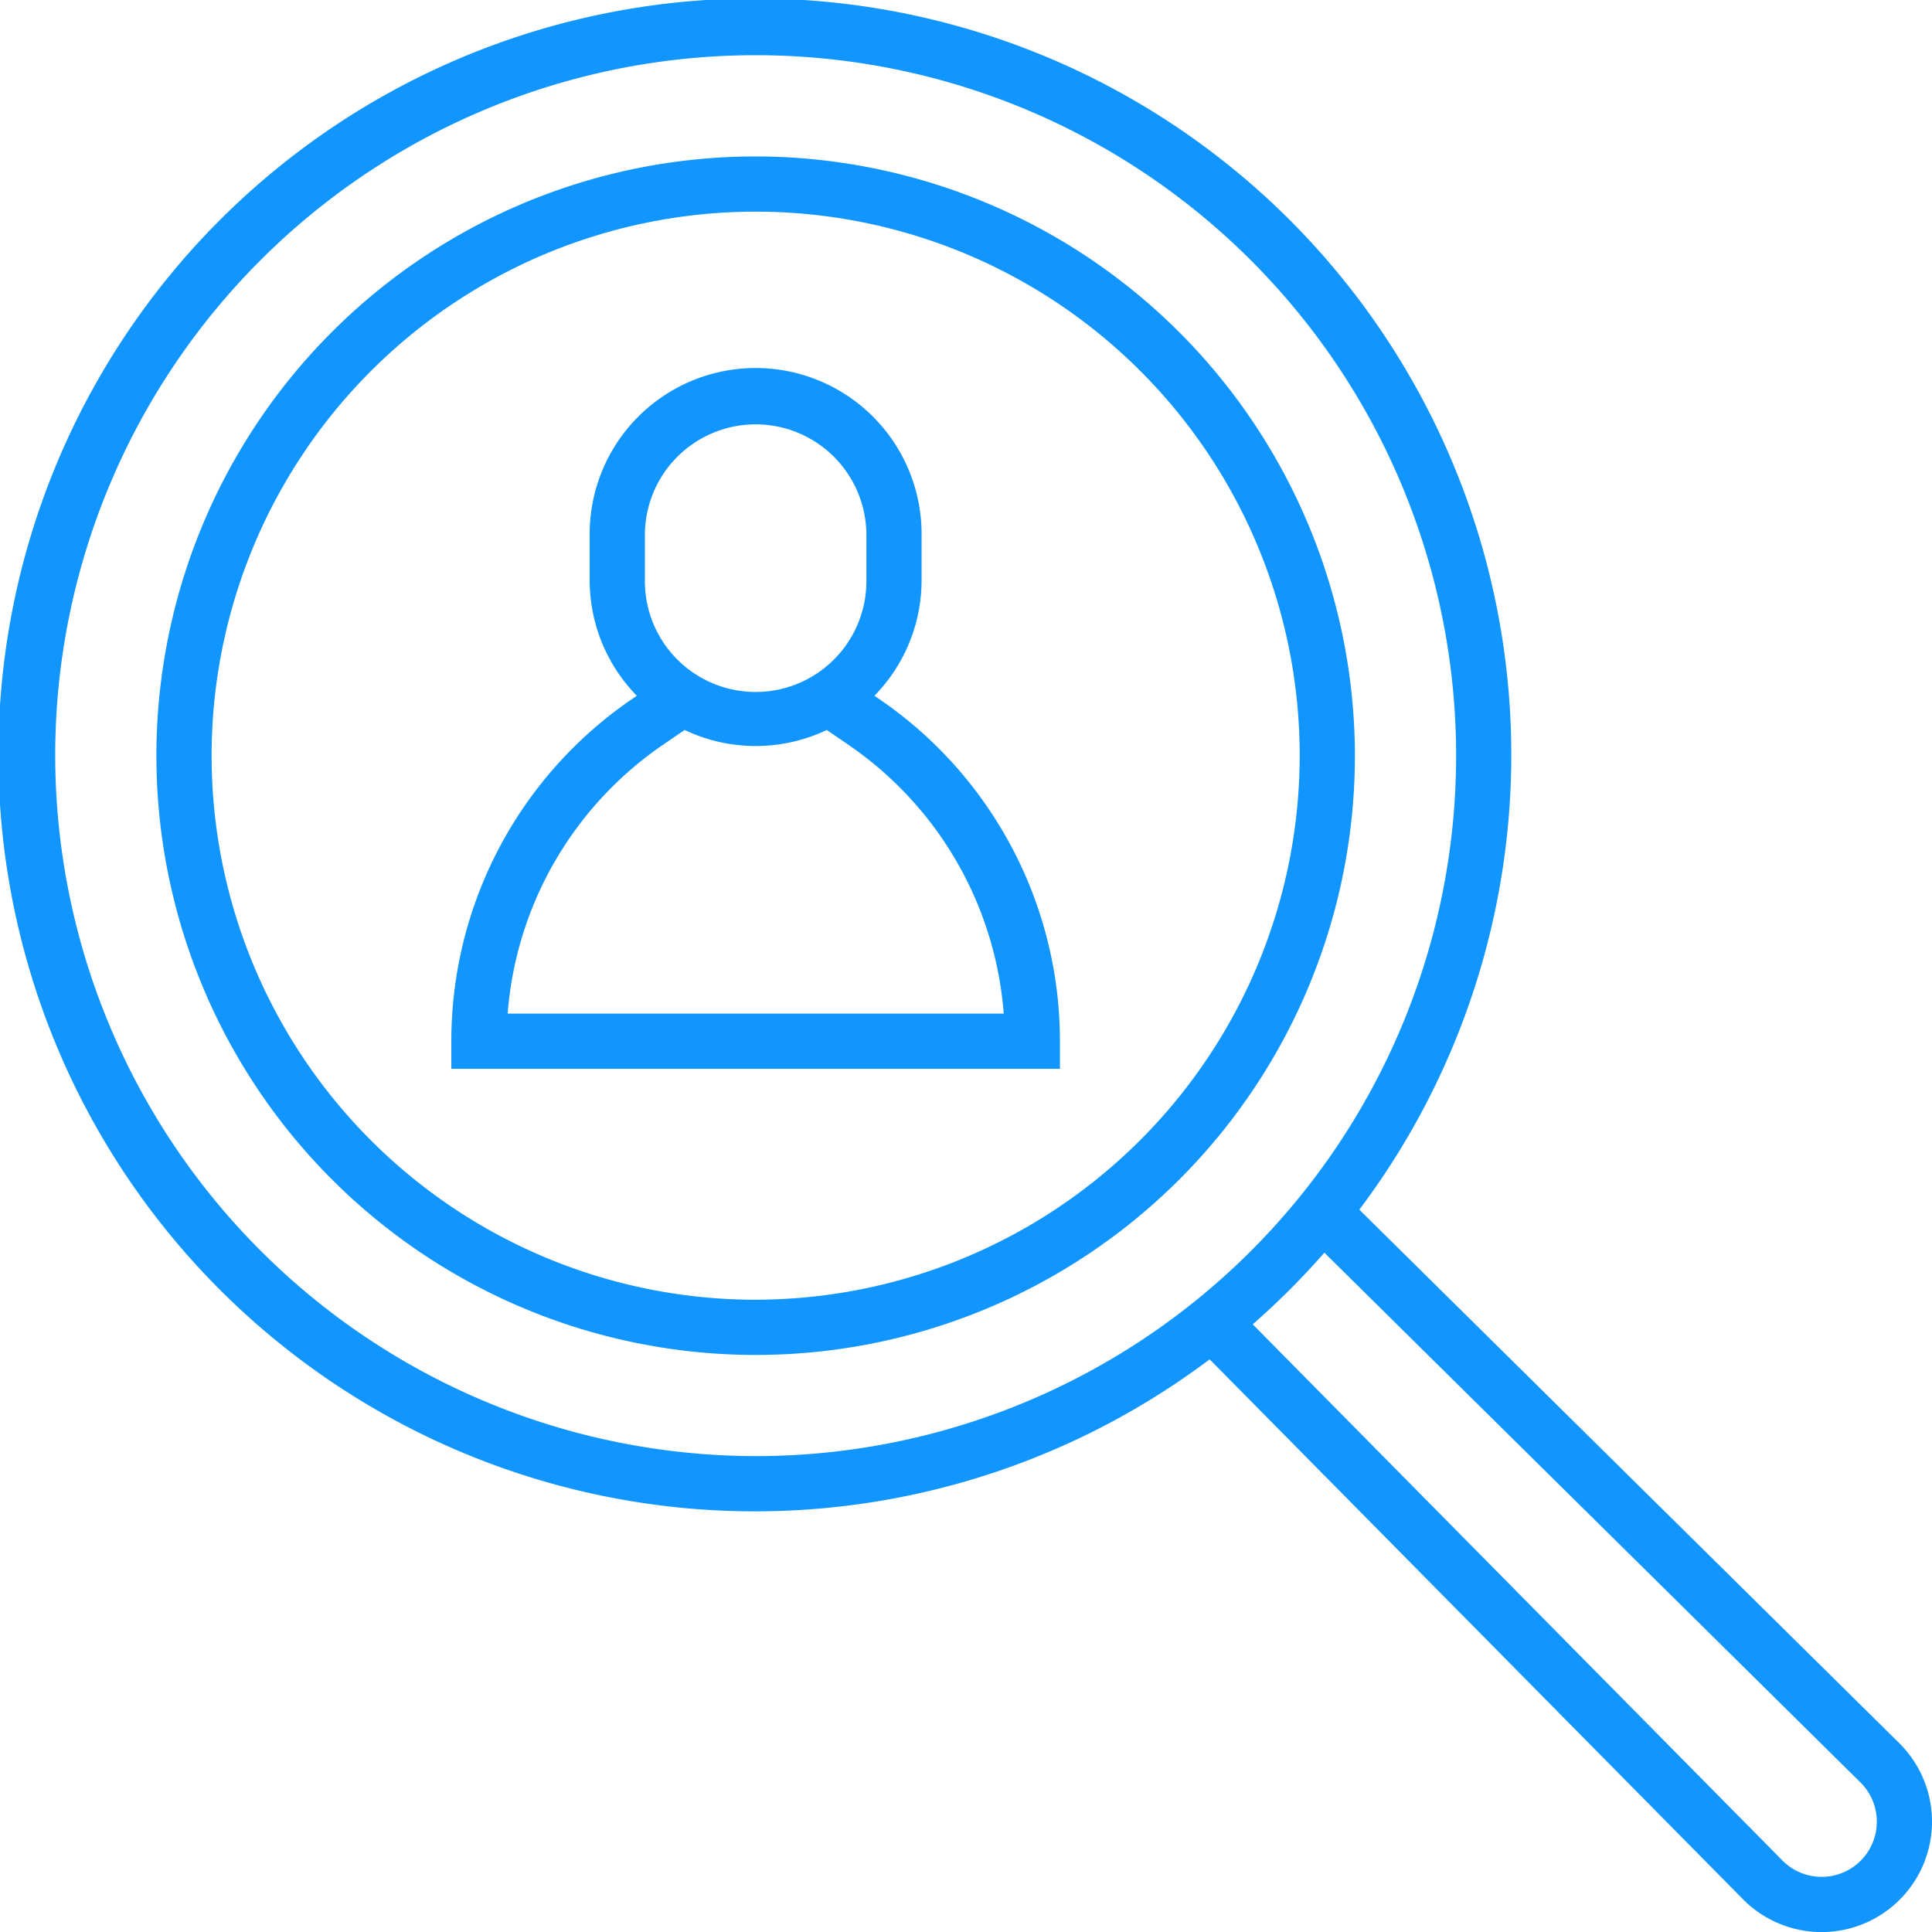
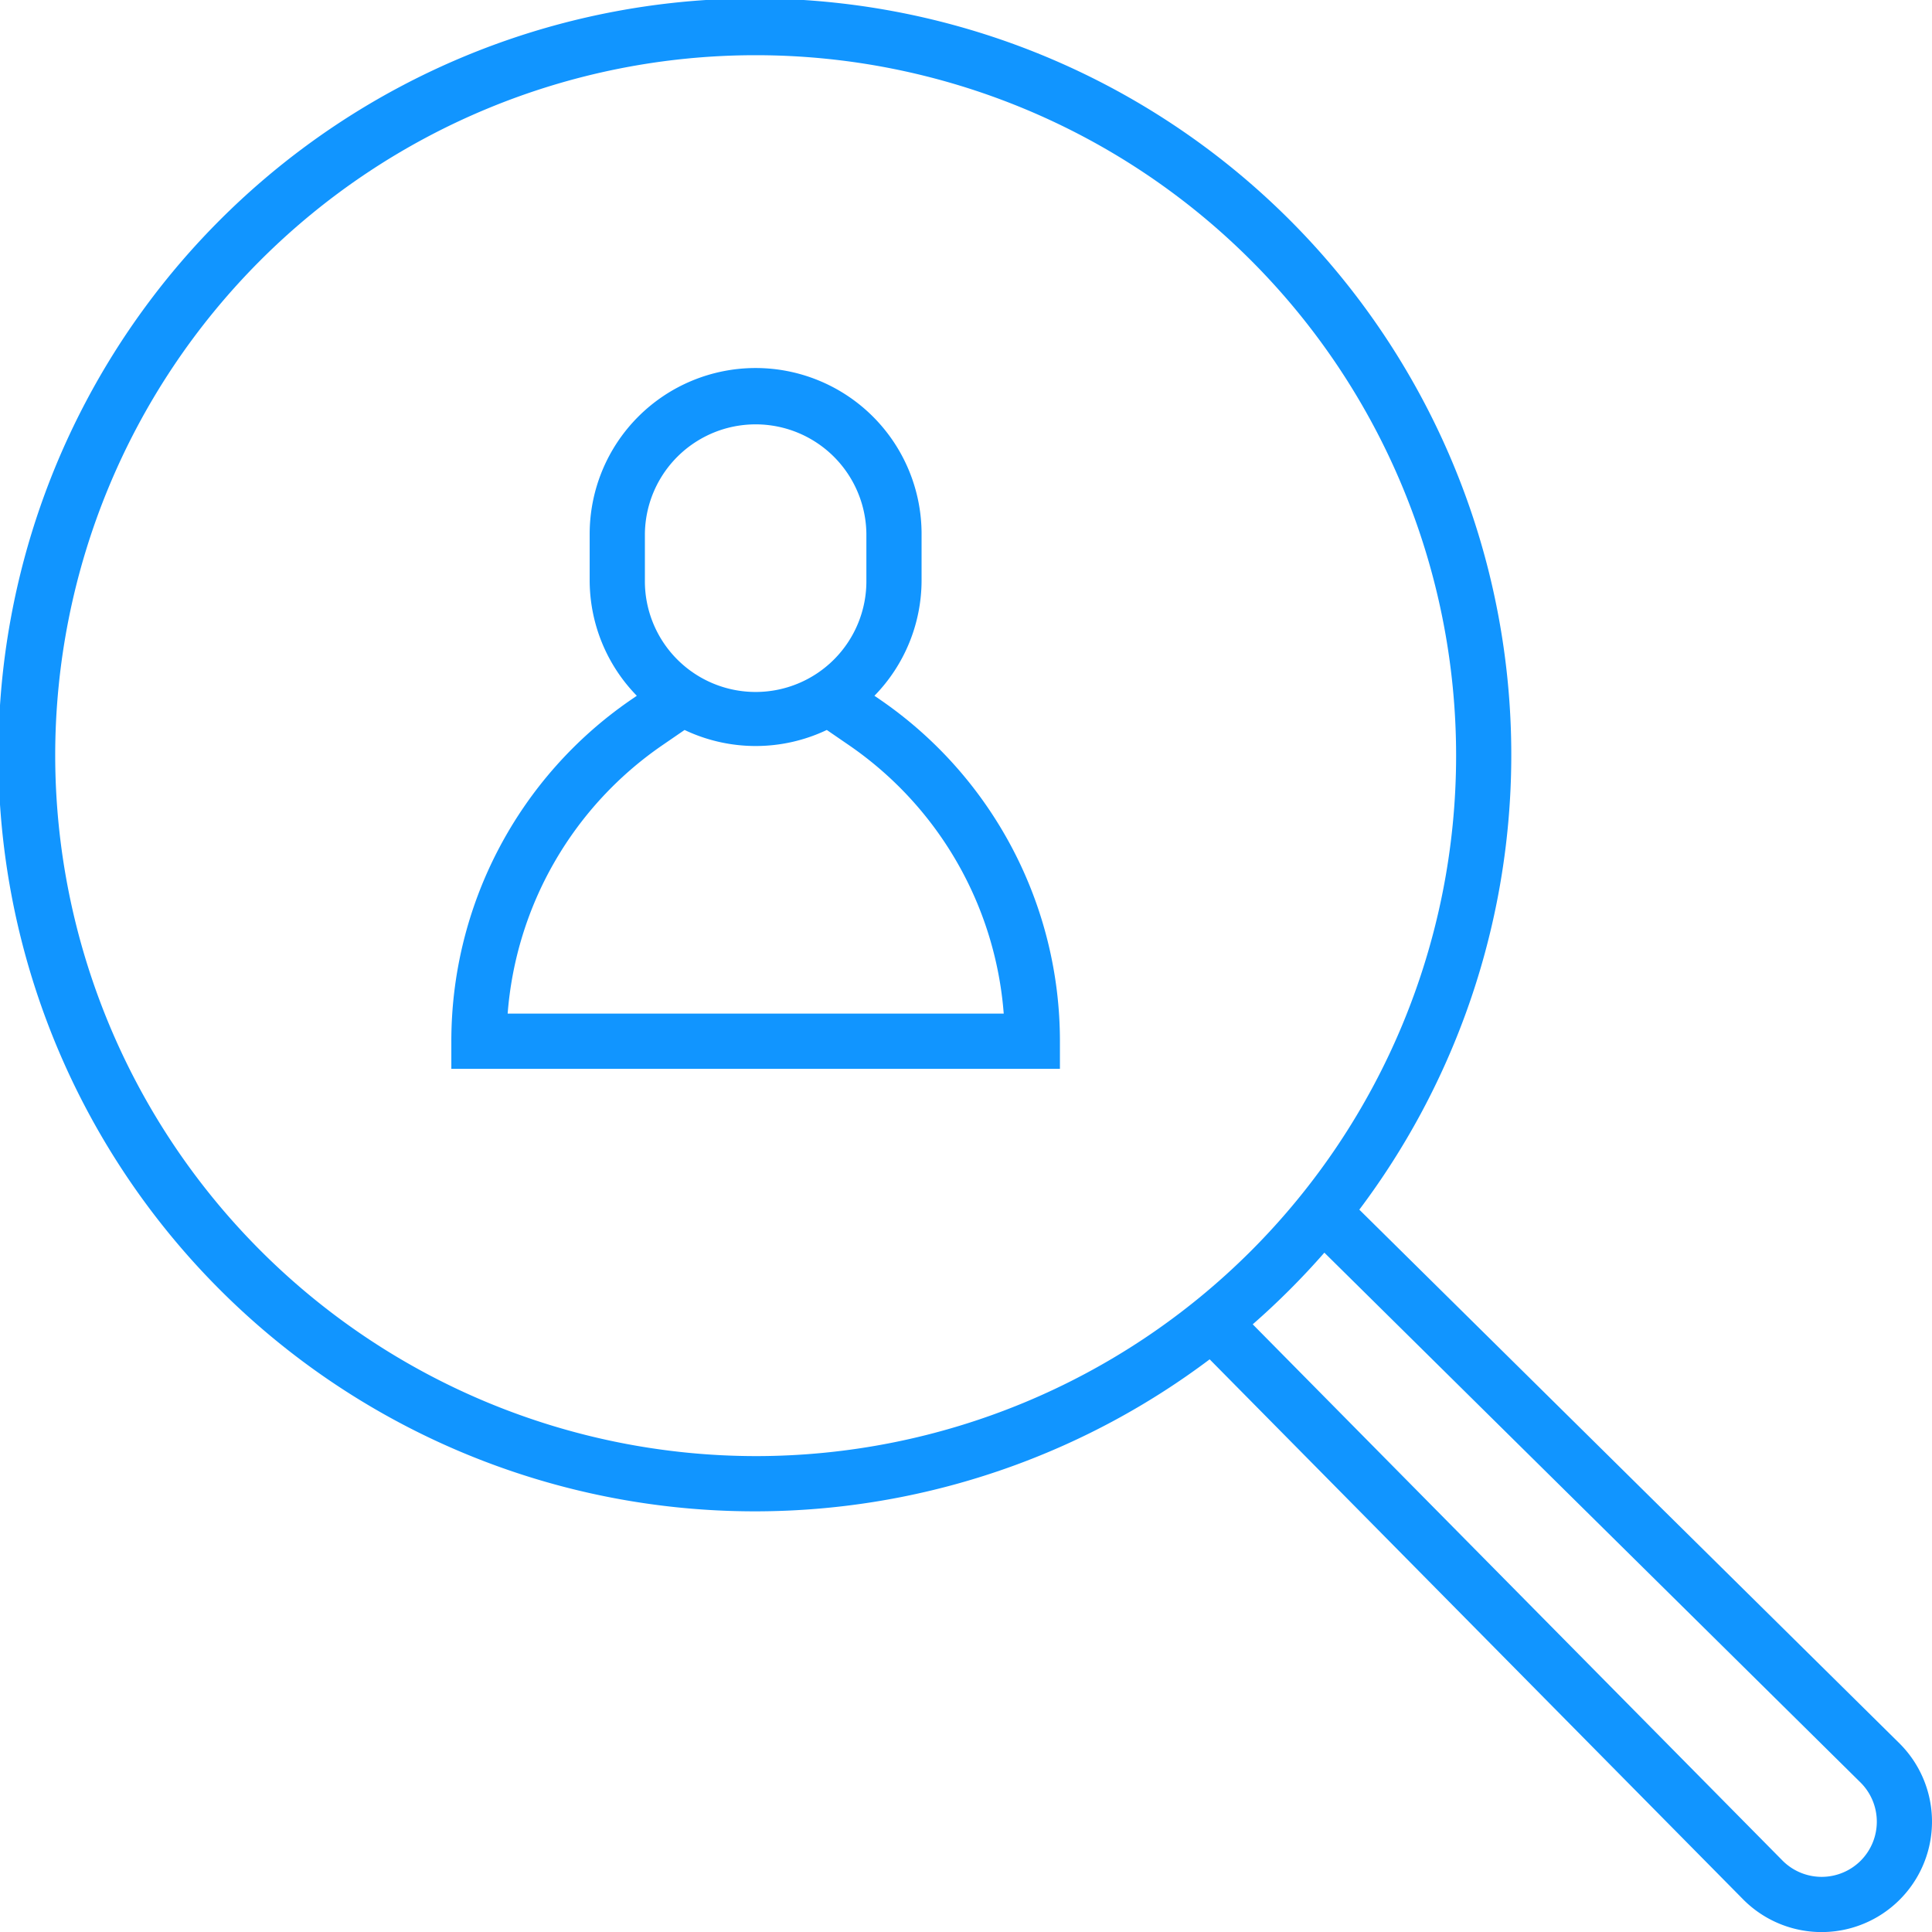
<svg xmlns="http://www.w3.org/2000/svg" width="159.235" height="159.236" viewBox="0 0 159.235 159.236">
  <defs>
    <style>
            .cls-1{fill:#1195ff}
        </style>
  </defs>
  <g id="magnifier-fraud-icon" transform="translate(-3.365)">
-     <path id="Trazado_914" d="M117.553 64.8a49.39 49.39 0 1 0 49.39 49.39 49.446 49.446 0 0 0-49.39-49.39zm0 94.23a44.84 44.84 0 1 1 44.84-44.84 44.891 44.891 0 0 1-44.84 44.837z" class="cls-1" transform="translate(-51.907 -51.906)" />
    <path id="Trazado_915" d="M225.7 179.8l-.47-.322a13.628 13.628 0 0 0 3.885-9.535v-3.8a13.677 13.677 0 0 0-27.355 0v3.8a13.629 13.629 0 0 0 3.885 9.535l-.469.322a34.137 34.137 0 0 0-14.818 28.151v2.275h50.16v-2.275A34.138 34.138 0 0 0 225.7 179.8zm-19.389-13.659a9.128 9.128 0 0 1 18.255 0v3.8a9.128 9.128 0 1 1-18.255 0zM195 205.676a29.59 29.59 0 0 1 12.757-22.126l1.825-1.253a13.652 13.652 0 0 0 11.722 0l1.825 1.253a29.59 29.59 0 0 1 12.757 22.126z" class="cls-1" transform="translate(-149.794 -122.133)" />
    <path id="Trazado_916" d="M159.931 143.7l-44.531-44a62.347 62.347 0 1 0-12.335 12.336l44 44.542a9.1 9.1 0 1 0 12.866-12.878zM7.915 62.281a57.731 57.731 0 1 1 57.731 57.731A57.8 57.8 0 0 1 7.915 62.281zm148.808 91.077a4.552 4.552 0 0 1-6.425.01l-43.684-44.218a62.838 62.838 0 0 0 5.905-5.906l44.2 43.679a4.556 4.556 0 0 1 .004 6.435z" class="cls-1" />
  </g>
</svg>